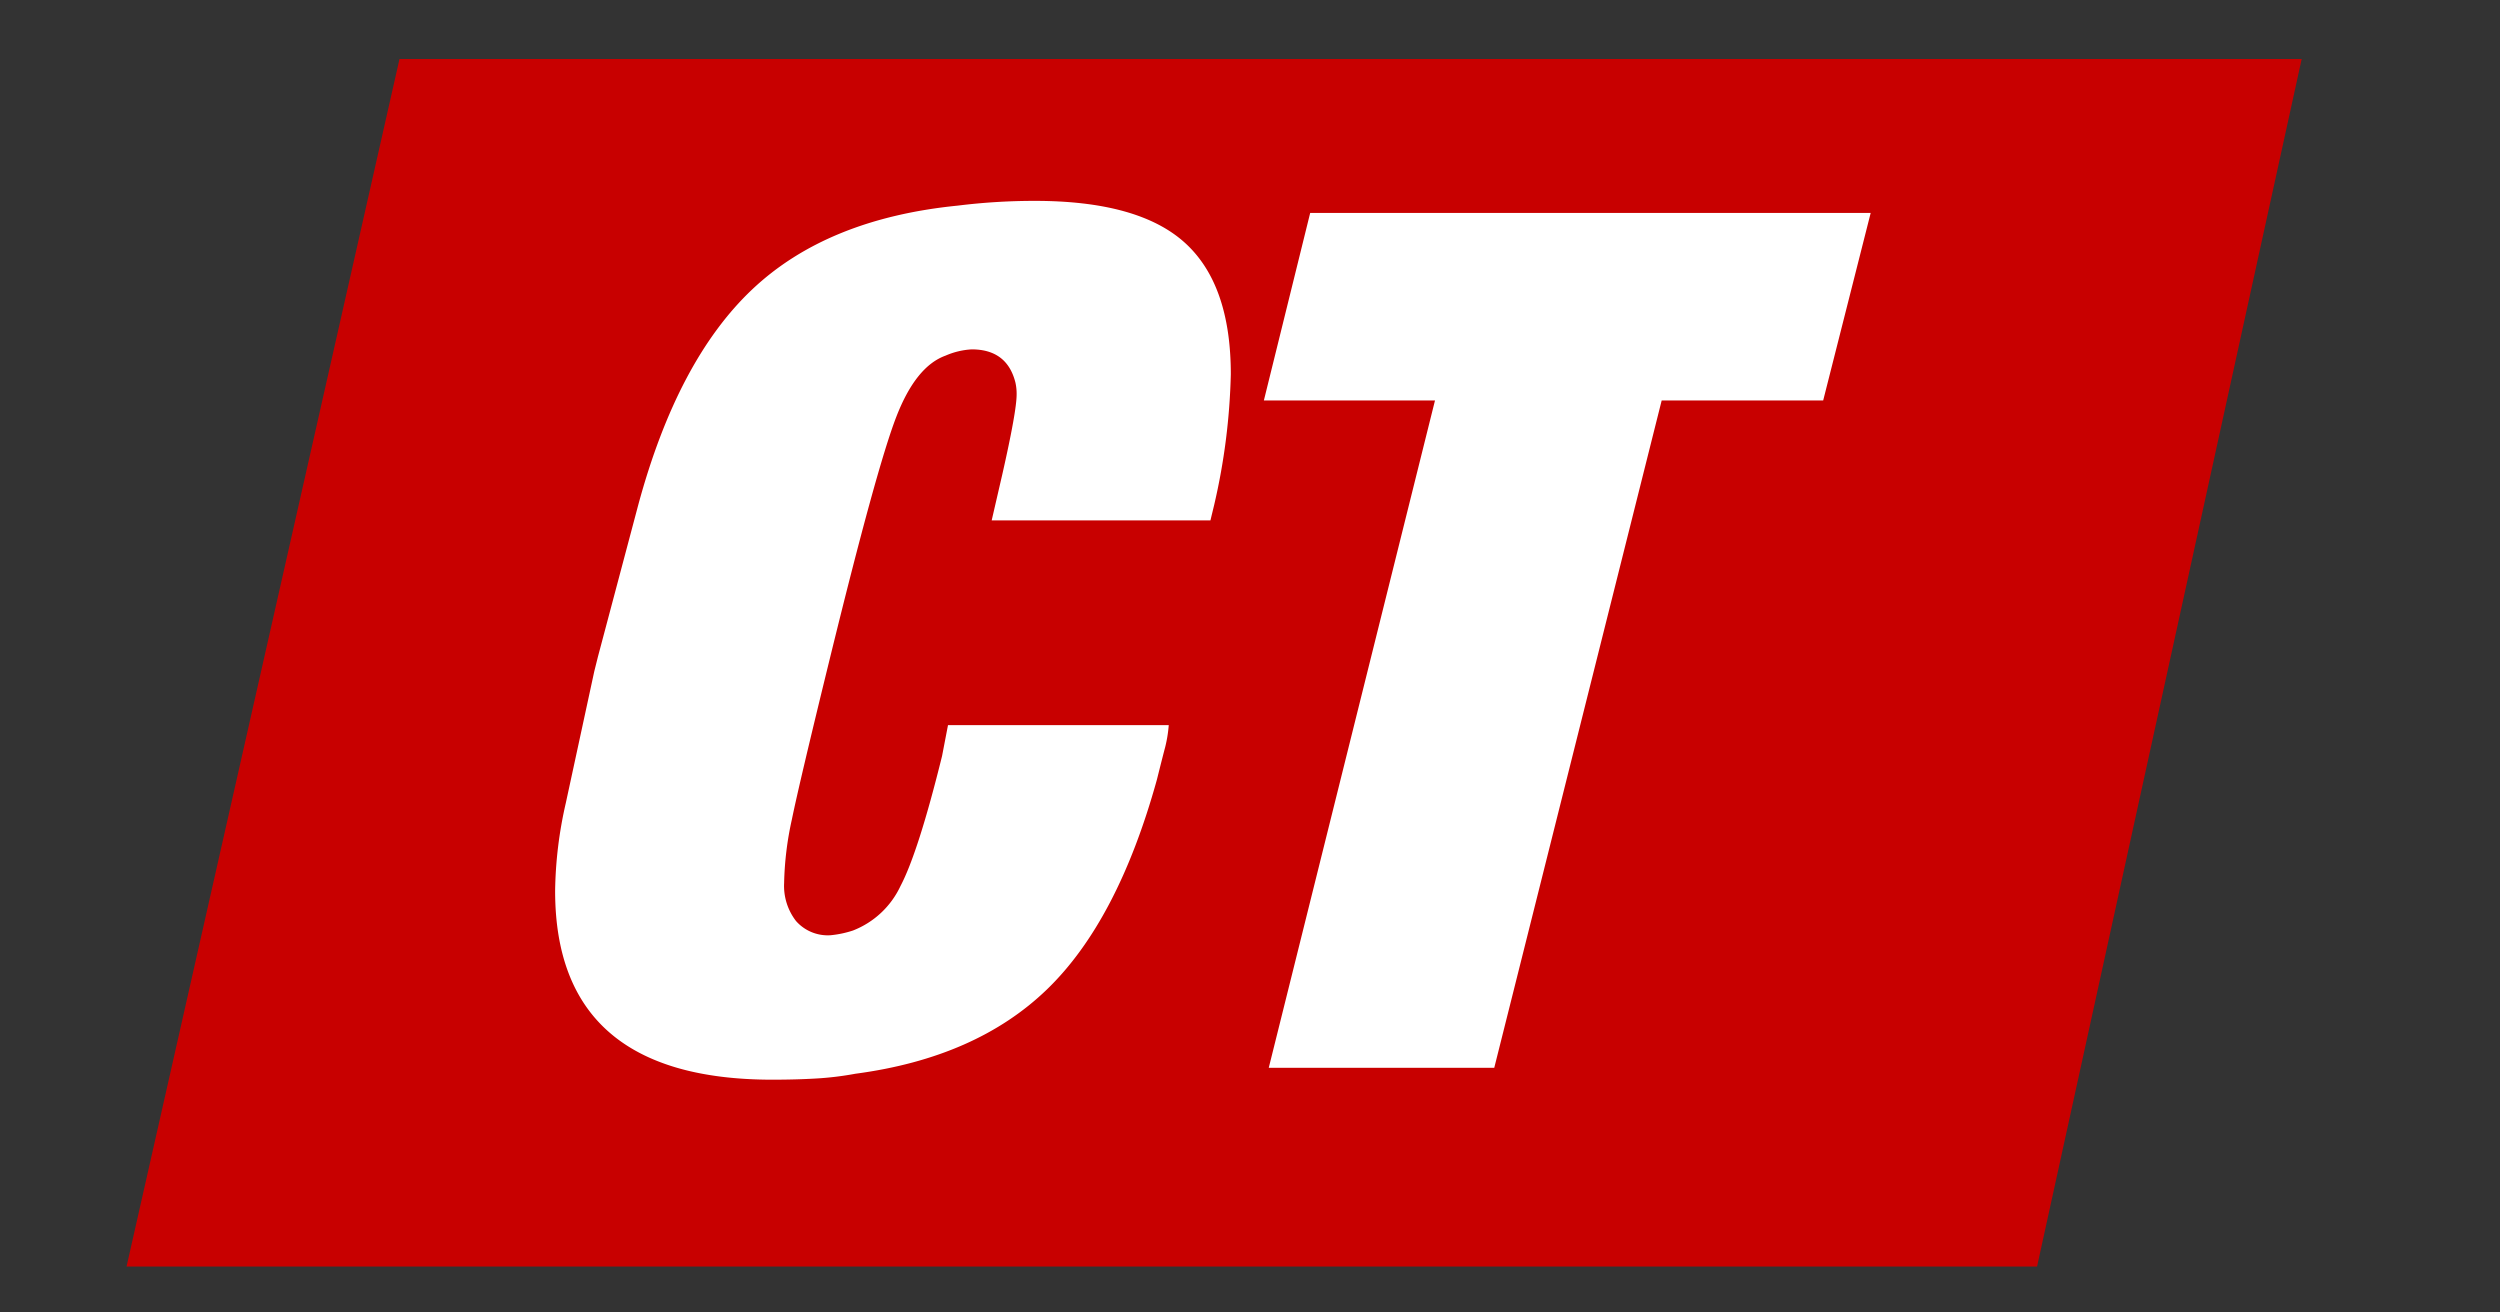
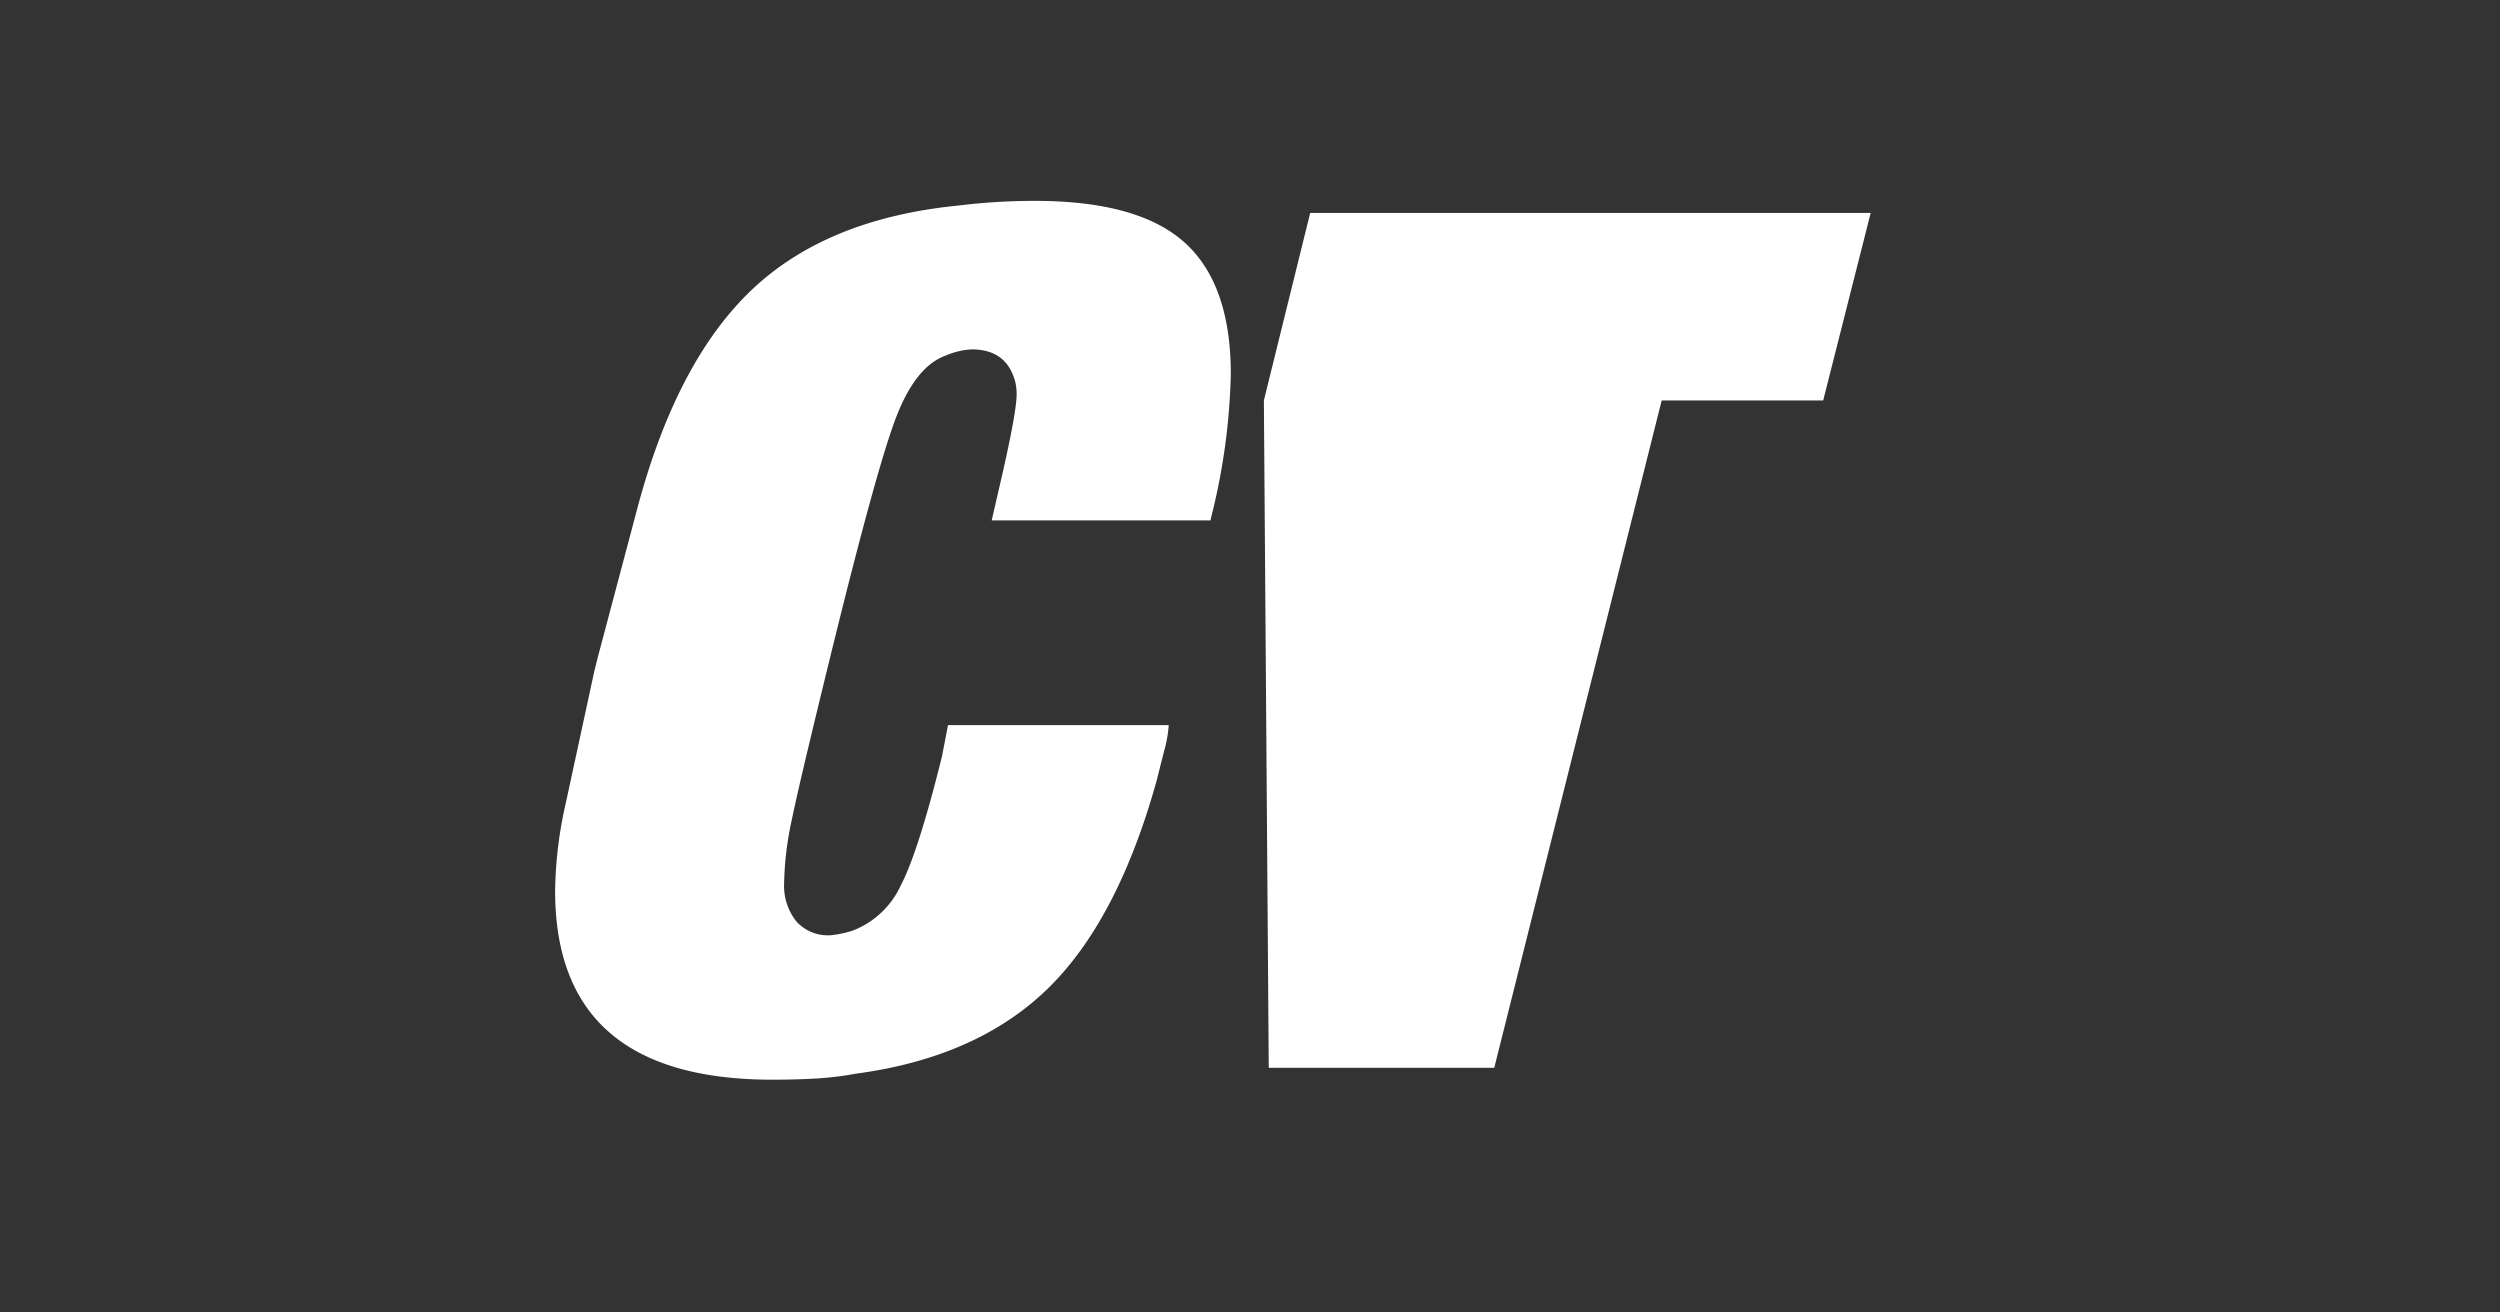
<svg xmlns="http://www.w3.org/2000/svg" viewBox="0 0 400 210">
  <rect x="0" y="0" width="400" height="210" fill="#333333" stroke="none" />
  <defs>
    <style>.cls-1{fill:#c80000;}.cls-2{fill:#fff;}</style>
  </defs>
  <title>States_redBg</title>
  <g id="Layer_2" data-name="Layer 2">
-     <polygon class="cls-1" points="63.92 9.44 20.25 202.64 325.93 202.64 368.27 9.44 63.92 9.44" />
    <path class="cls-2" d="M193.67,83.26h-35l1.71-7.41q2.28-10.07,2.28-12.73a8.09,8.09,0,0,0-.19-1.9q-1.33-5.32-7-5.32a12.1,12.1,0,0,0-4.18,1q-4.75,1.71-7.88,9.79t-10.54,38.29q-4.94,20.14-6.17,26.13a51.45,51.45,0,0,0-1.24,10.17,9.19,9.19,0,0,0,1.9,6.08,6.77,6.77,0,0,0,5.51,2.28,16.34,16.34,0,0,0,3.61-.76,14,14,0,0,0,7.6-7.12q2.85-5.42,6.65-20.8l.95-4.94H187a21.48,21.48,0,0,1-.57,3.52q-.38,1.42-1.33,5.22-6.27,22.61-17.58,33.54T136.86,171.8a50.18,50.18,0,0,1-6.27.76q-3.23.19-7,.19-34.77,0-34.77-30.21a66.17,66.17,0,0,1,1.71-14.06l4.56-21.09.57-2.28,6.46-24.32q6.27-23.18,18.24-34.49t32.87-13.4a99.83,99.83,0,0,1,12.35-.76q16.53,0,23.94,6.65t7.41,21.09a102.16,102.16,0,0,1-2.66,20.9Z" />
-     <path class="cls-2" d="M202.22,64.07l7.41-30h89.68l-7.6,30H265.87L239.08,170.85H203l26.6-106.78Z" />
+     <path class="cls-2" d="M202.22,64.07l7.41-30h89.68l-7.6,30H265.87L239.08,170.85H203Z" />
  </g>
</svg>